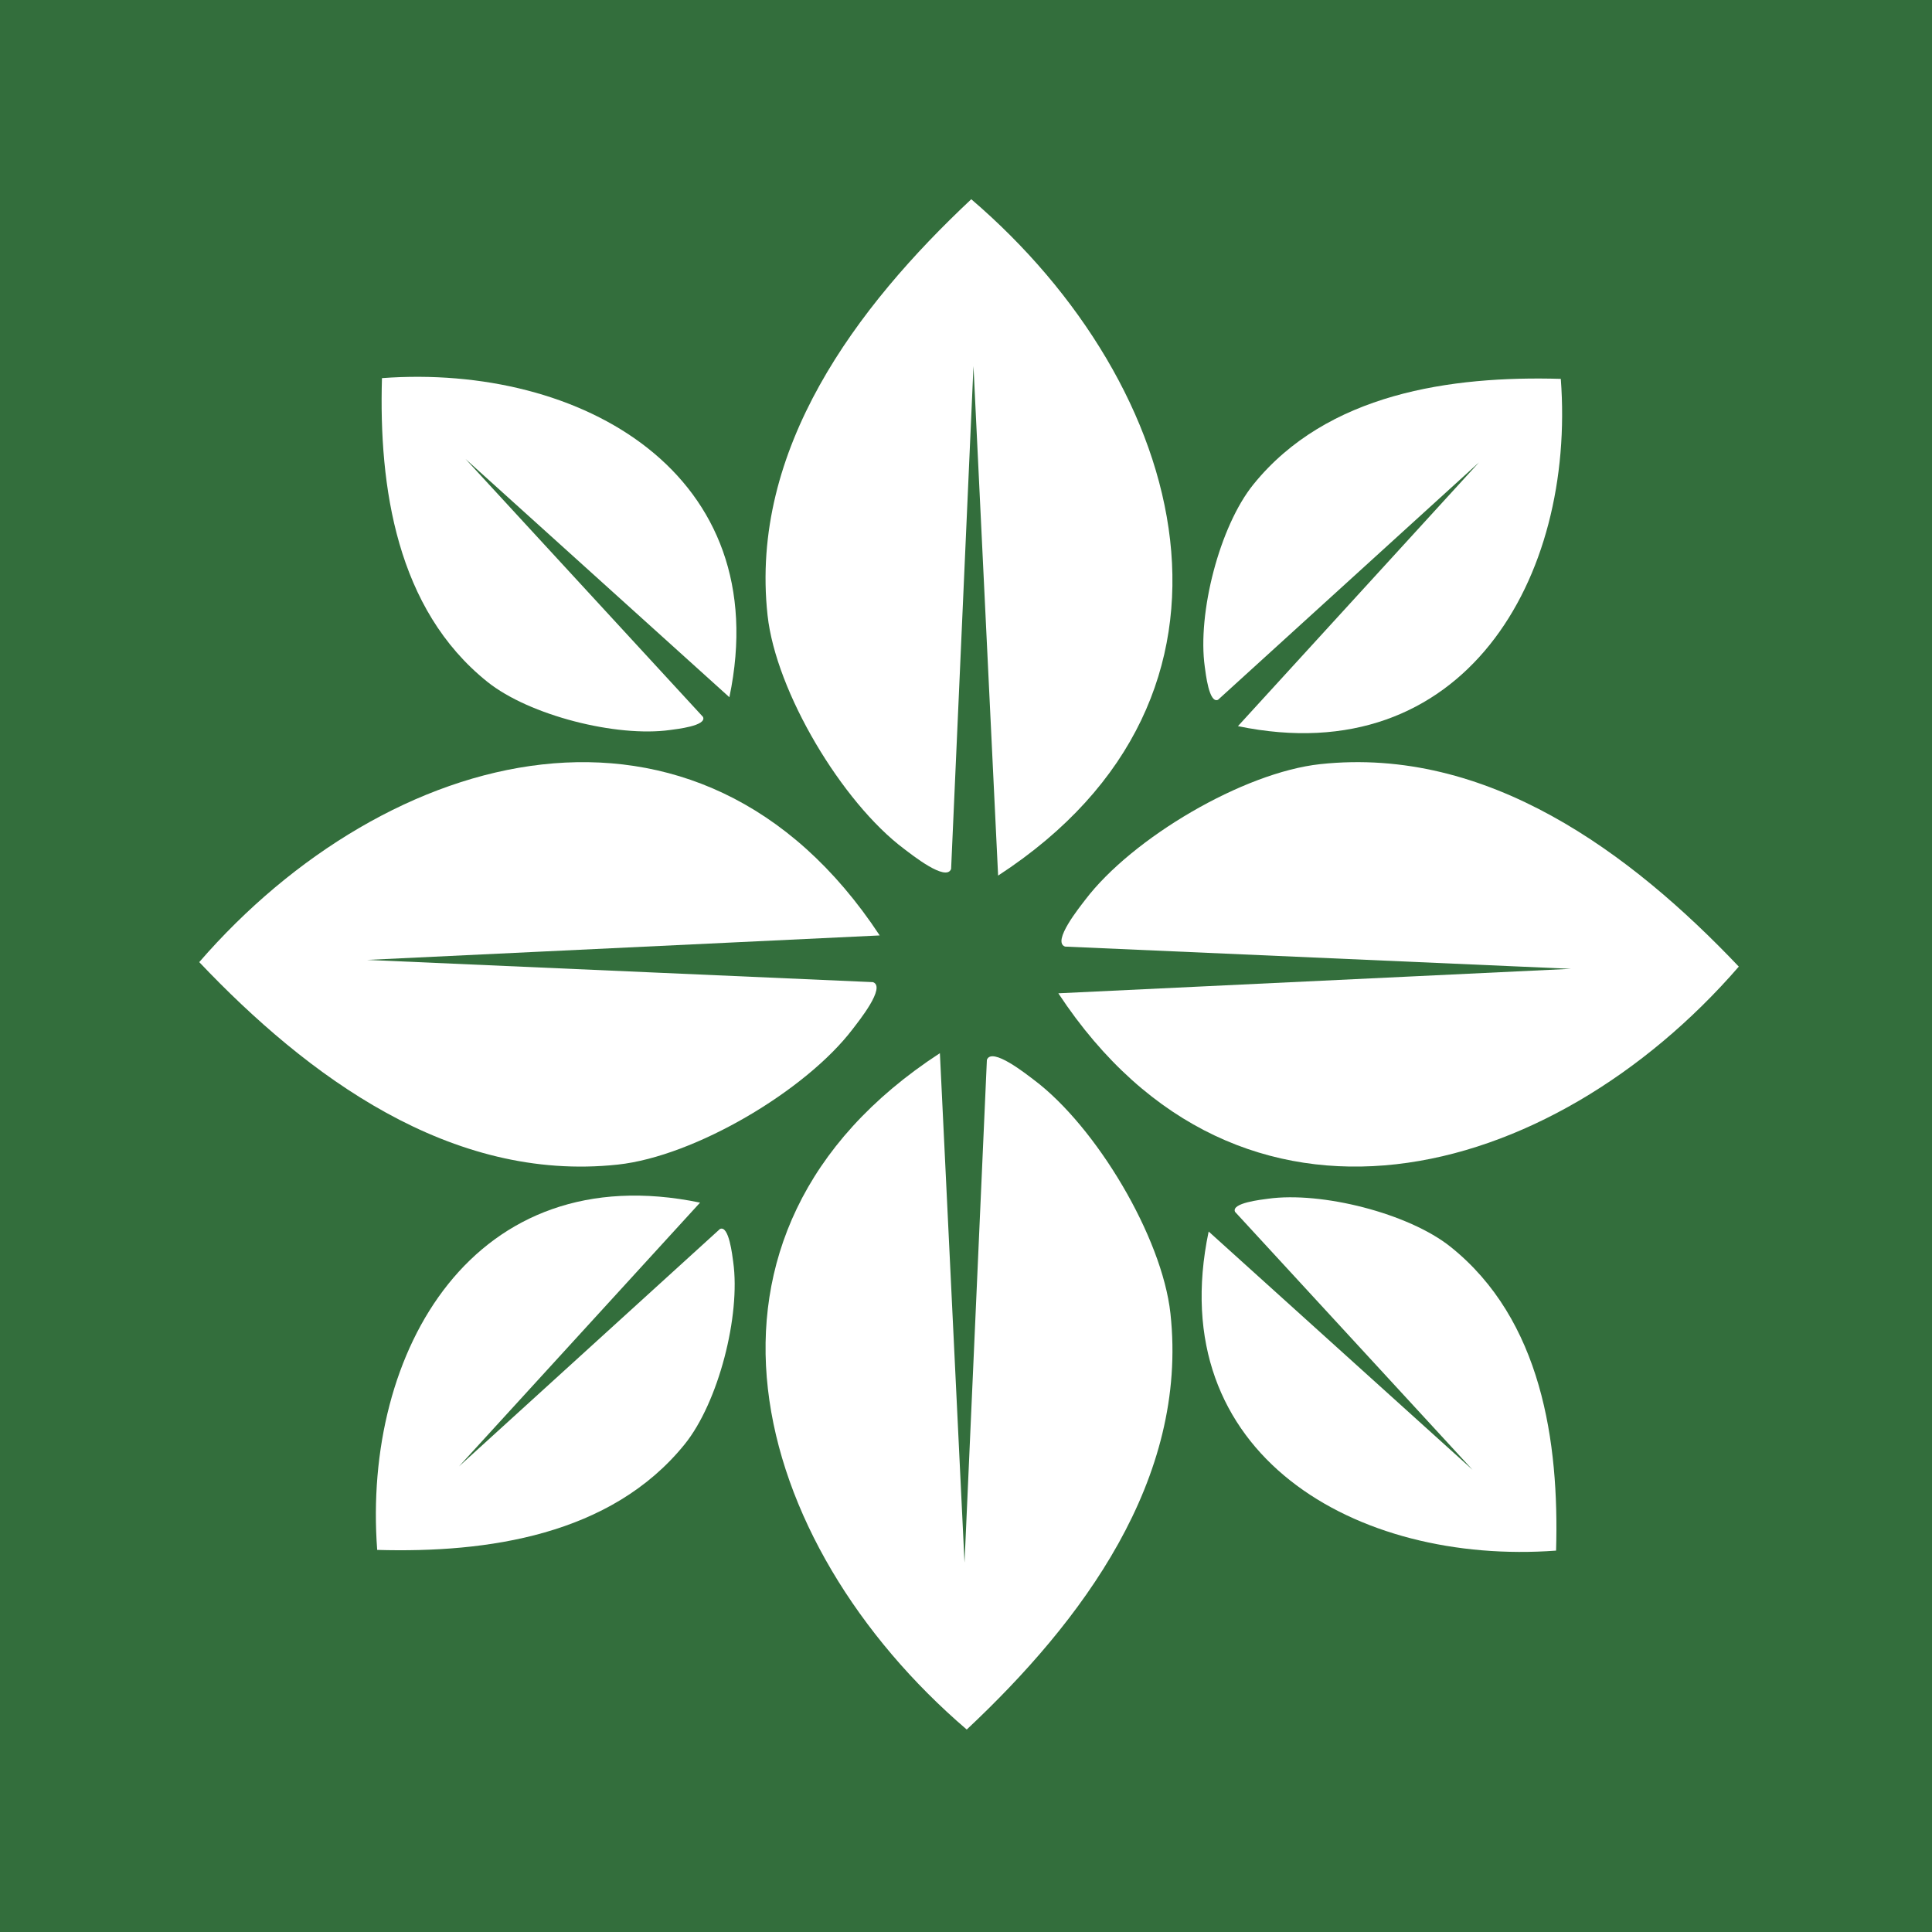
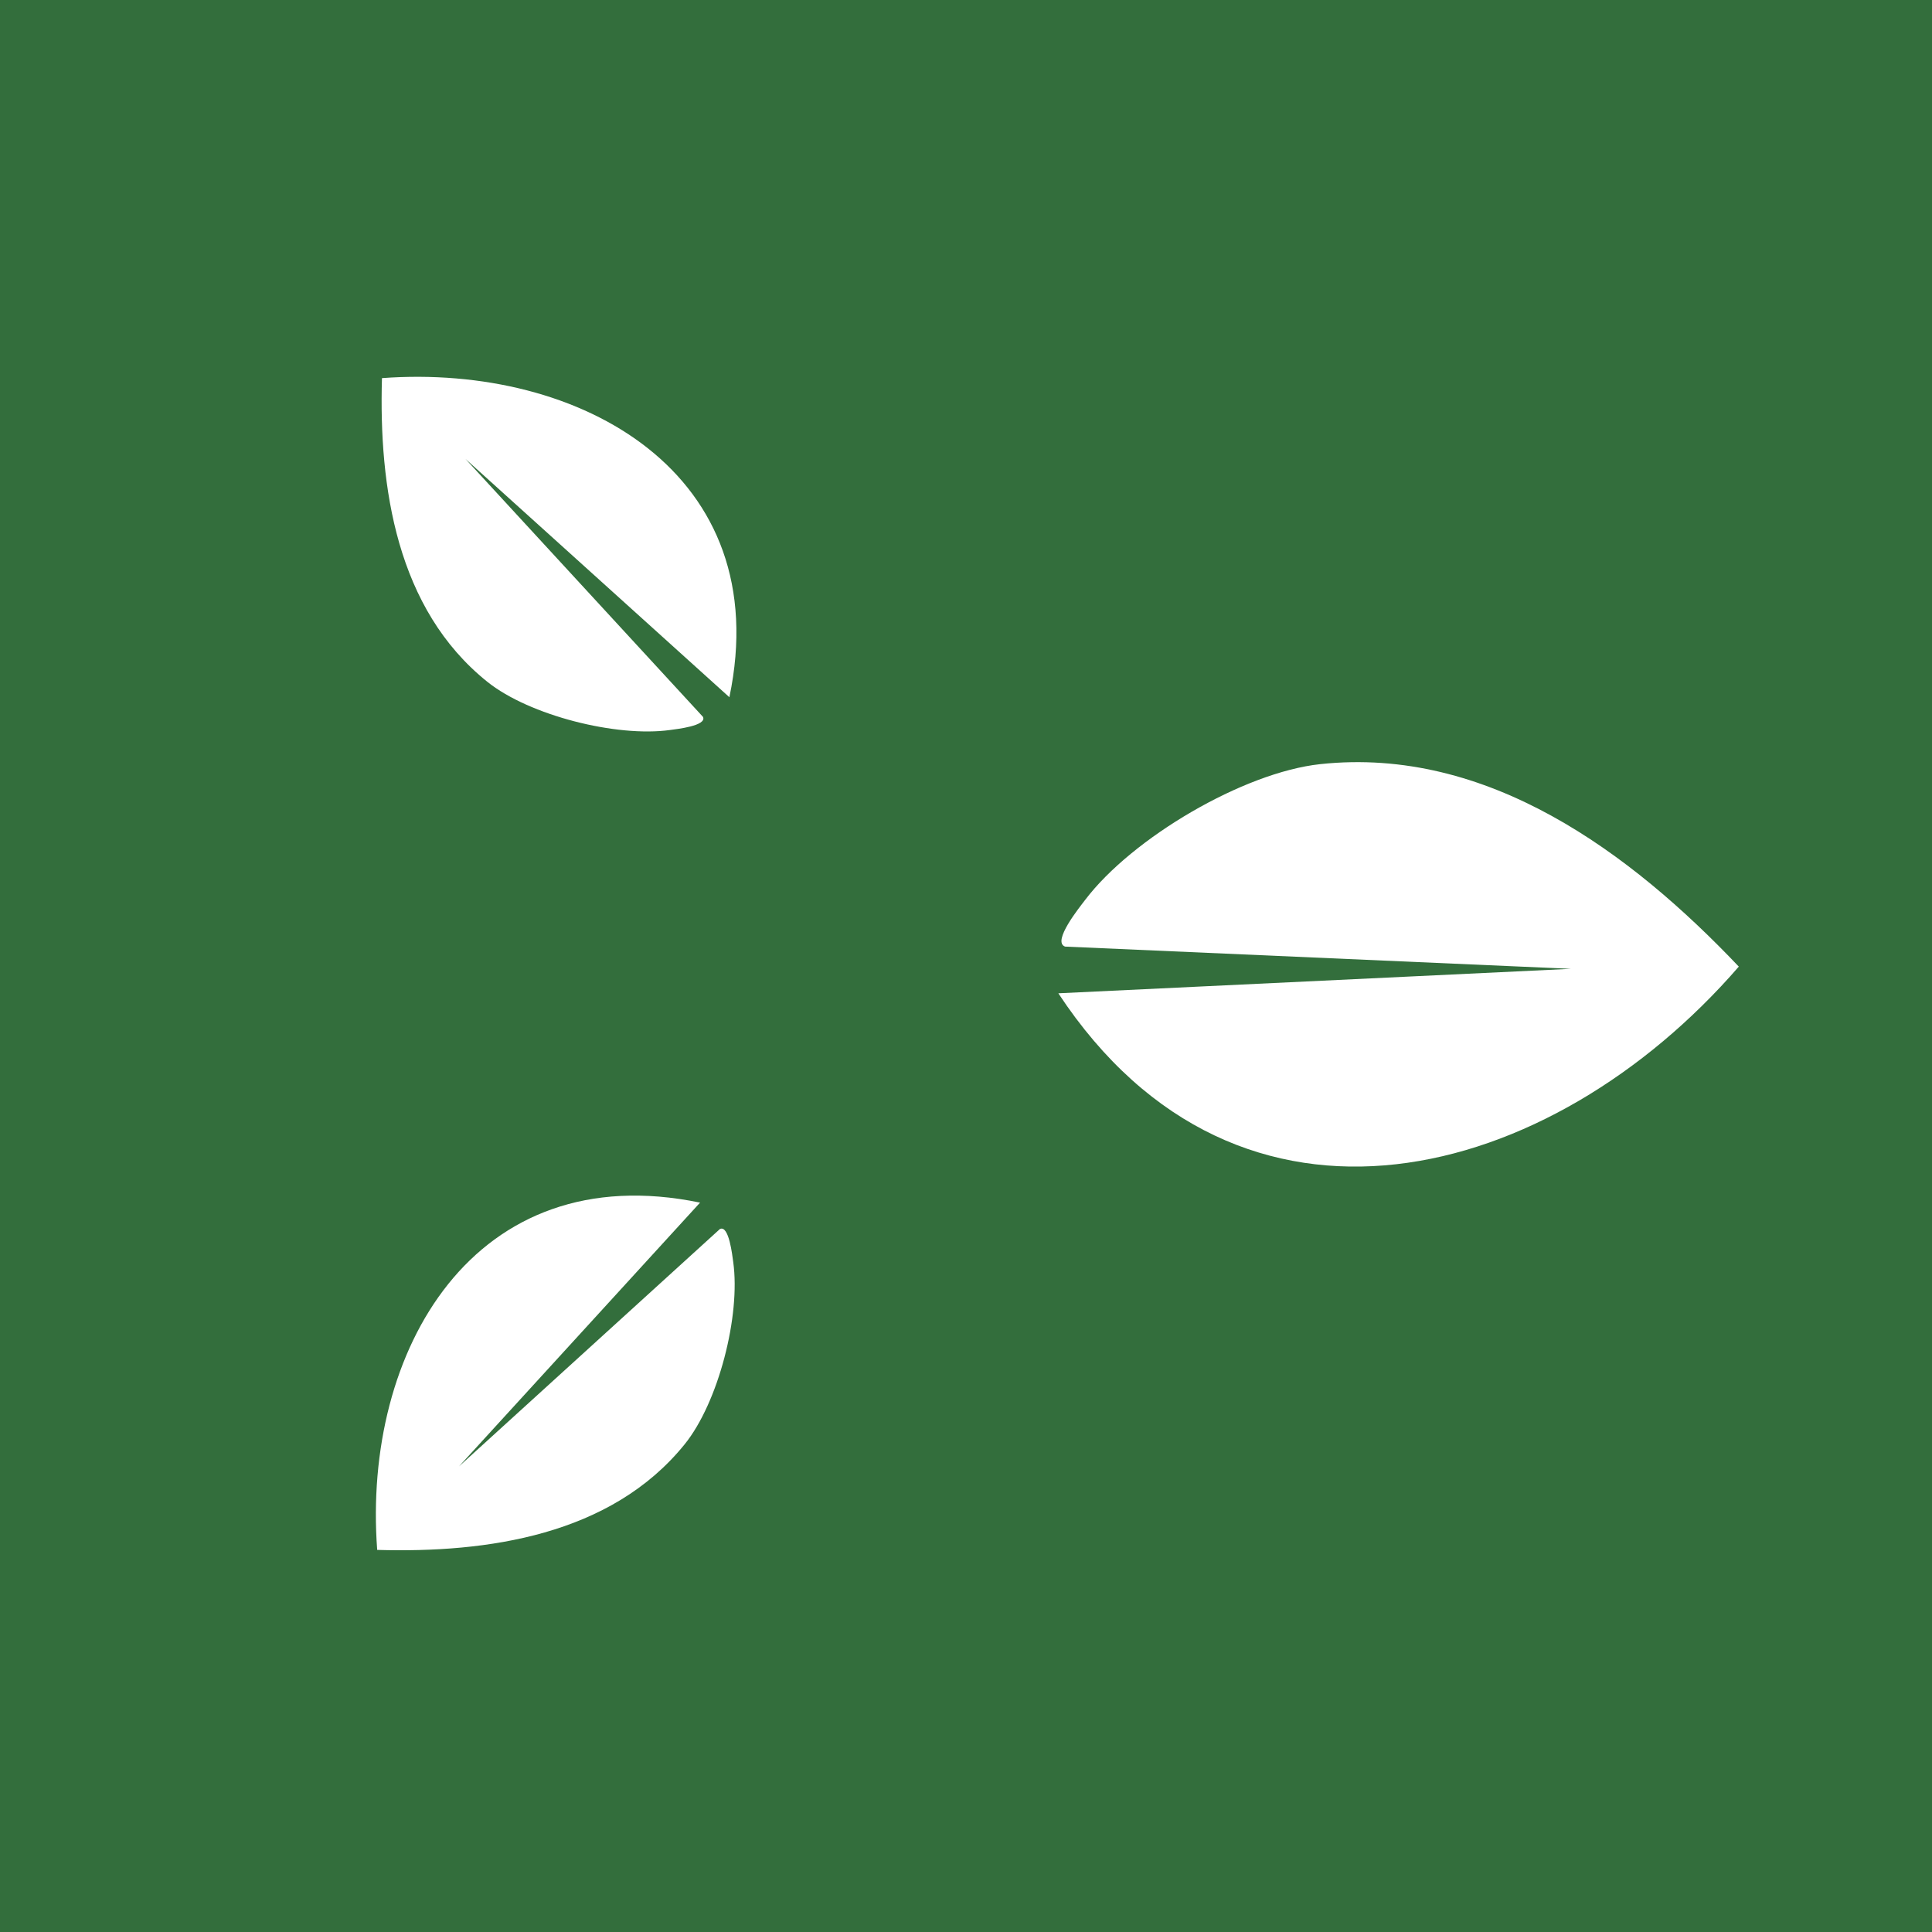
<svg xmlns="http://www.w3.org/2000/svg" version="1.1" width="320" height="320">
  <rect width="100%" height="100%" fill="#333333" stroke="none" />
  <svg width="320" height="320" viewBox="0 0 320 320" fill="none">
    <rect width="320" height="320" fill="#336E3C" />
-     <path d="M160.871 33C196.979 63.909 211.105 115.204 165.319 145.028L161.239 60.639L157.534 143.924C156.715 146.126 150.973 141.522 149.75 140.607C139.465 132.899 128.516 114.591 127.132 101.913C124.128 74.368 141.888 50.807 160.871 33Z" fill="white" />
-     <path d="M160.123 286.466C124.015 255.556 109.889 204.261 155.676 174.438L159.755 258.826L163.46 175.542C164.28 173.34 170.021 177.944 171.245 178.859C181.529 186.567 192.478 204.875 193.862 217.553C196.866 245.098 179.106 268.659 160.123 286.466Z" fill="white" />
    <path d="M288 160.101C256.903 195.992 205.298 210.033 175.294 164.522L260.193 160.467L176.404 156.785C174.19 155.97 178.821 150.263 179.741 149.047C187.496 138.824 205.915 127.941 218.67 126.566C246.382 123.579 270.085 141.232 288 160.101Z" fill="white" />
-     <path d="M33 159.357C64.096 123.467 115.702 109.426 145.706 154.937L60.807 158.991L144.596 162.674C146.81 163.489 142.179 169.196 141.258 170.412C133.504 180.634 115.085 191.518 102.33 192.893C74.618 195.879 50.914 178.226 33 159.357Z" fill="white" />
-     <path d="M258.518 62.752C260.995 95.75 242.48 128.023 205.042 120.273L244.968 76.586L201.747 115.906C200.251 116.59 199.698 111.497 199.55 110.446C198.303 101.587 201.99 87.168 207.608 80.228C219.81 65.148 240.295 62.226 258.518 62.752Z" fill="white" />
    <path d="M62.475 256.714C59.999 223.715 78.513 191.442 115.952 199.192L76.026 242.879L119.247 203.559C120.743 202.875 121.296 207.968 121.444 209.019C122.691 217.878 119.004 232.297 113.386 239.237C101.184 254.317 80.699 257.239 62.475 256.714Z" fill="white" />
-     <path d="M257.735 256.831C224.727 259.28 192.437 240.984 200.191 203.978L243.894 243.439L204.562 200.72C203.879 199.238 208.973 198.695 210.024 198.548C218.884 197.314 233.313 200.962 240.254 206.51C255.342 218.574 258.263 238.818 257.735 256.831Z" fill="white" />
    <path d="M63.265 62.629C96.273 60.18 128.563 78.476 120.809 115.482L77.106 76.021L116.438 118.74C117.121 120.222 112.027 120.765 110.976 120.912C102.116 122.146 87.687 118.498 80.746 112.95C65.658 100.886 62.737 80.642 63.265 62.629Z" fill="white" />
  </svg>
  <style>@media (prefers-color-scheme: light) { :root { filter: none; } }
@media (prefers-color-scheme: dark) { :root { filter: none; } }
</style>
</svg>